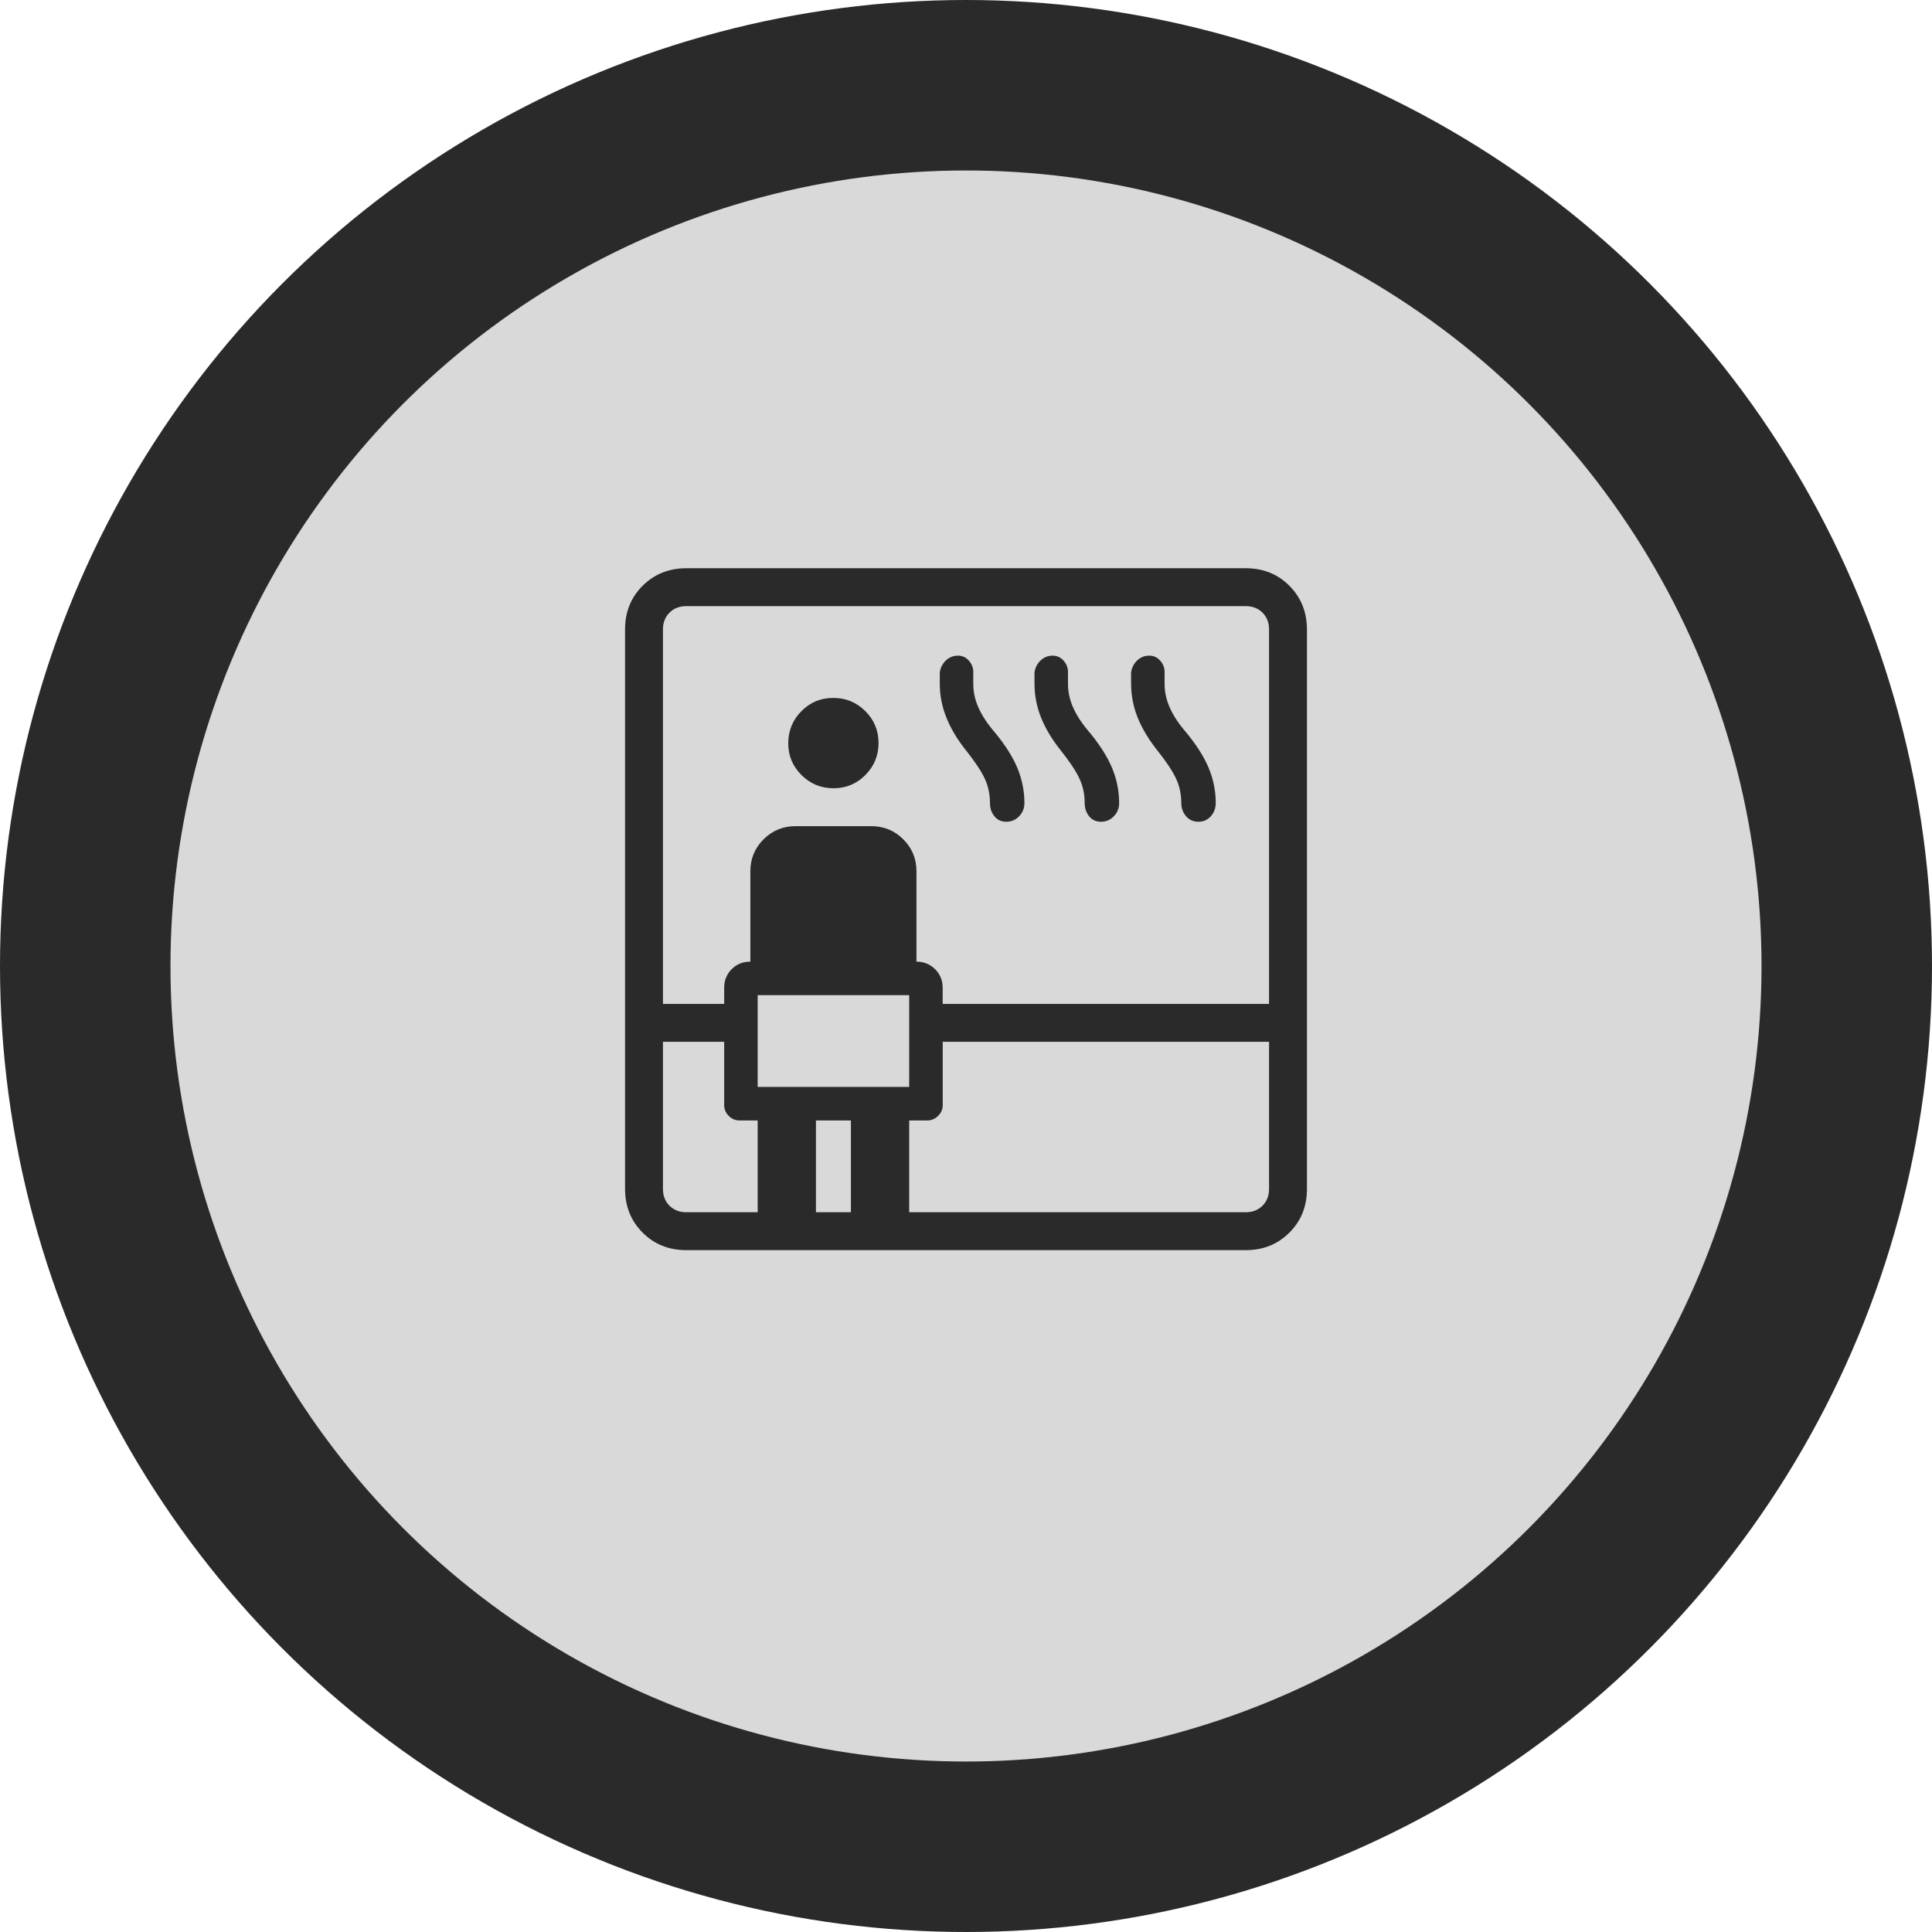
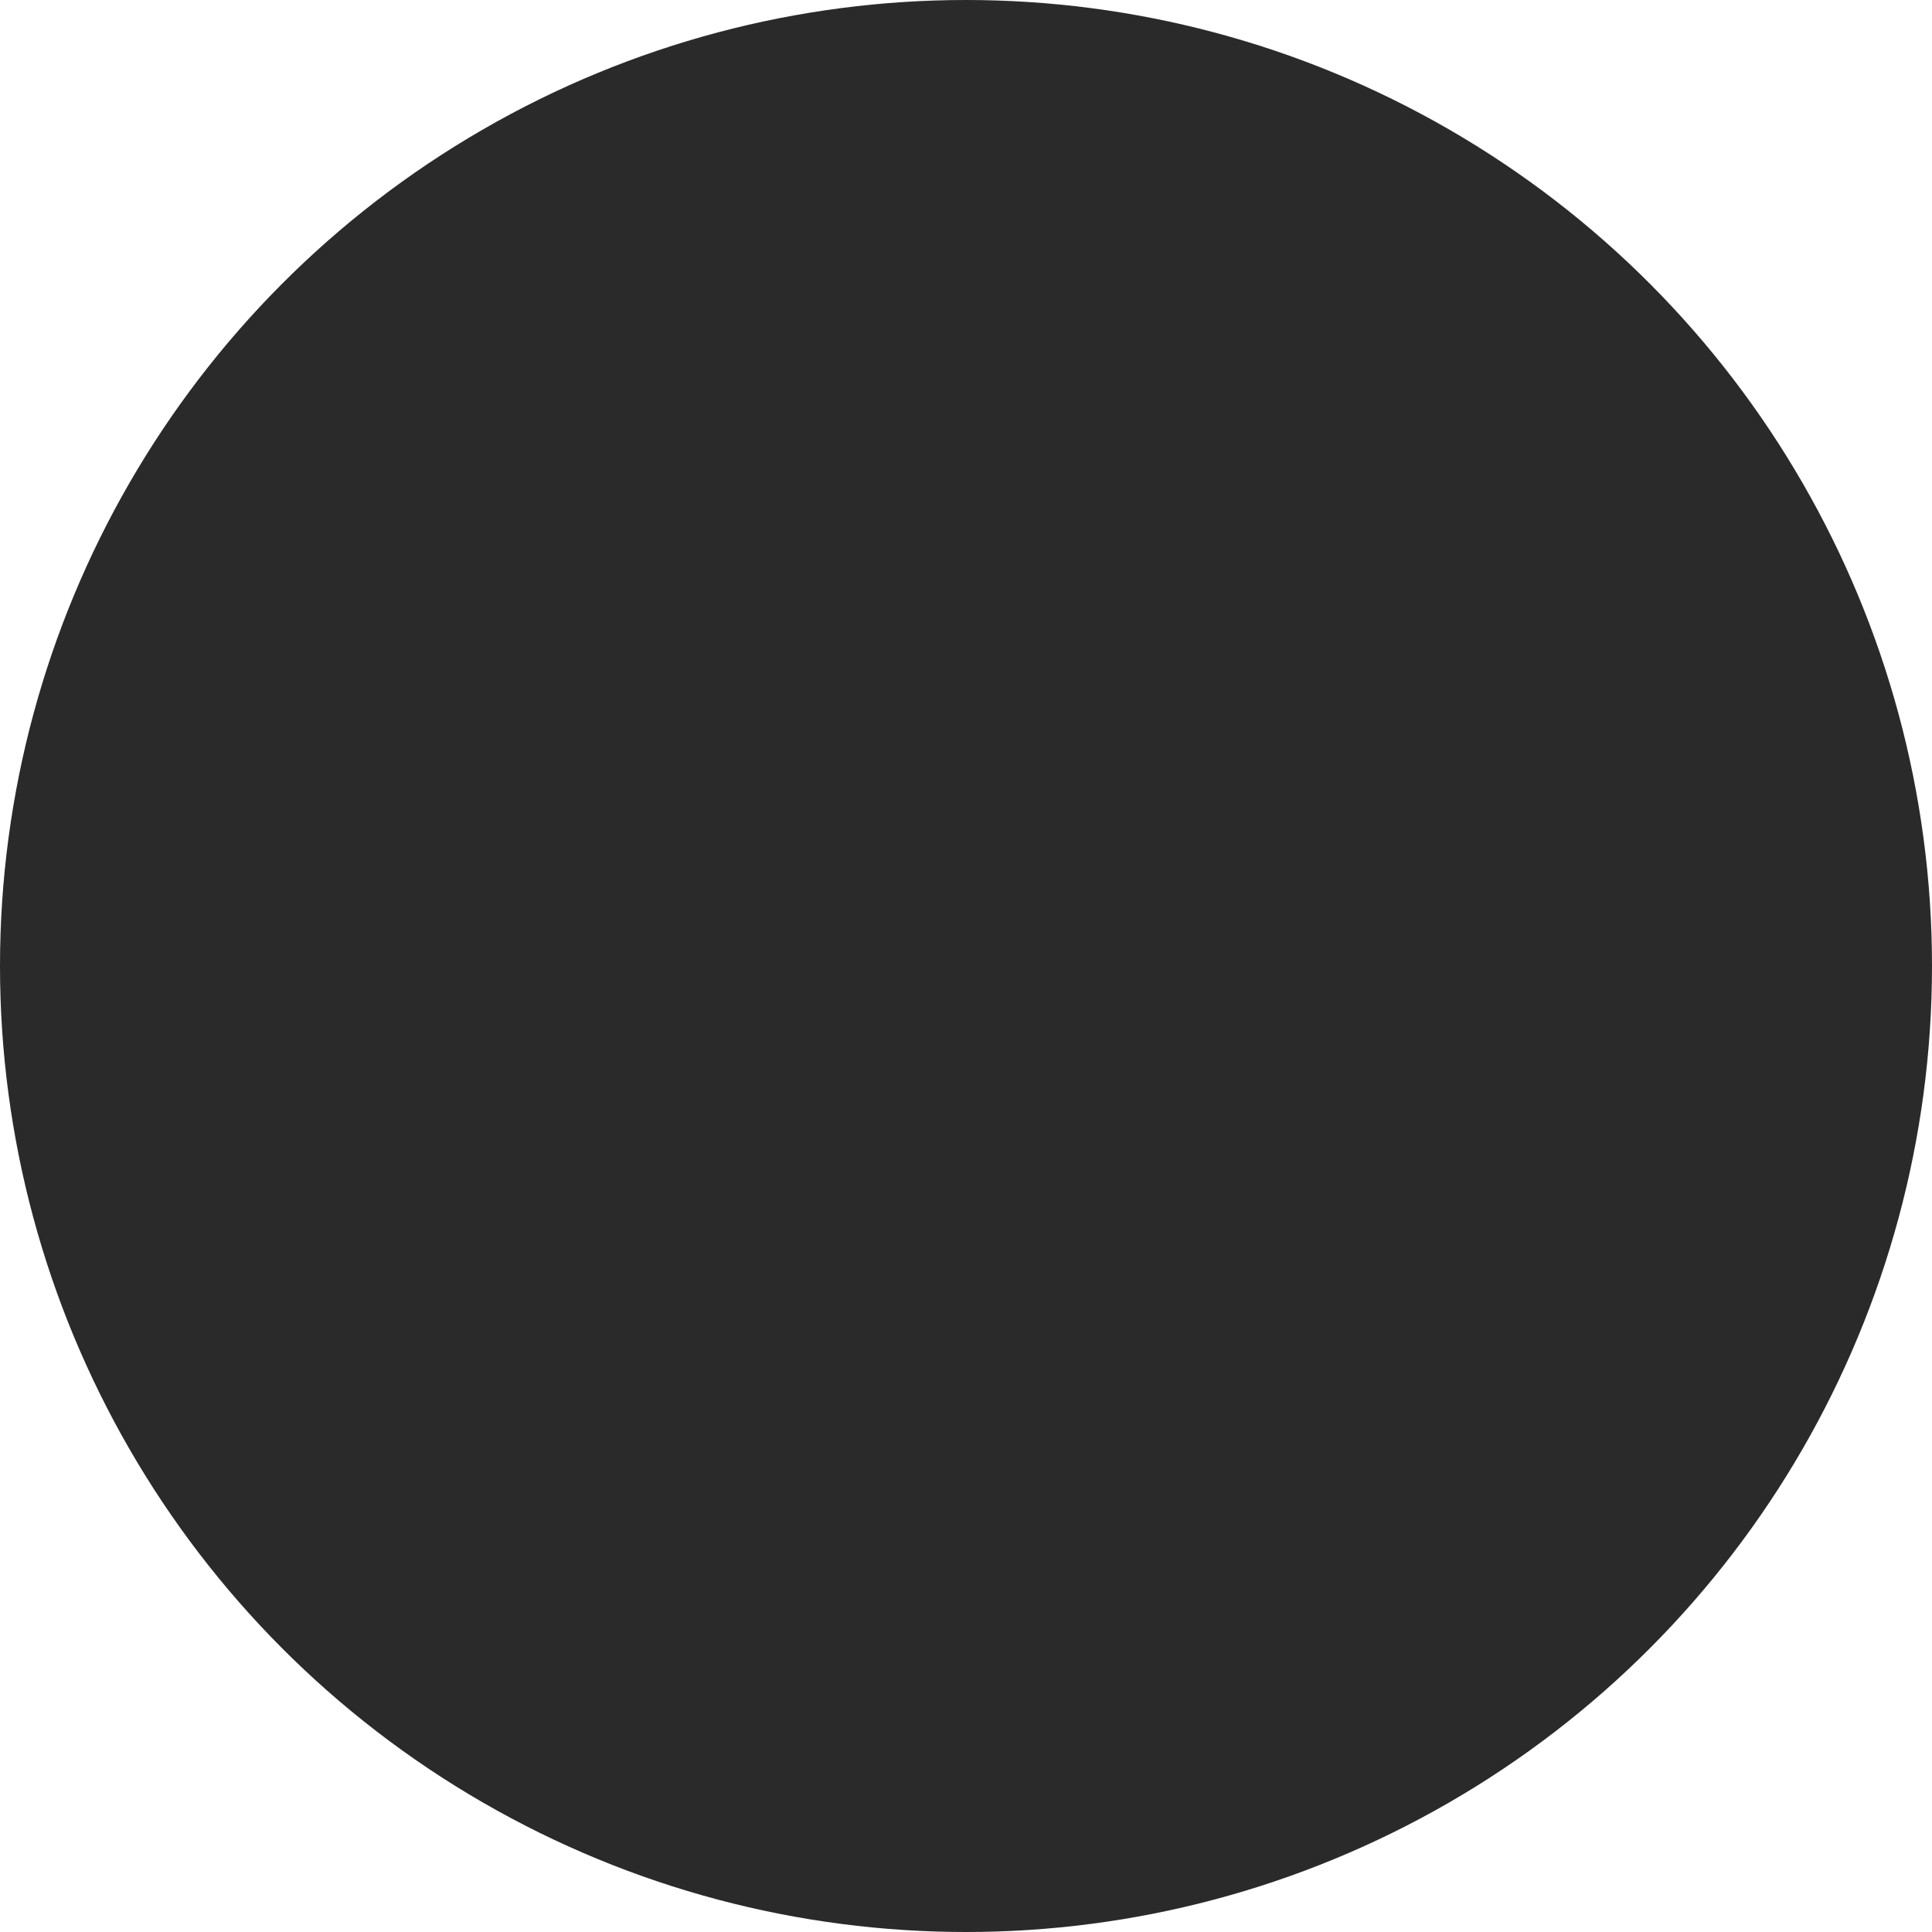
<svg xmlns="http://www.w3.org/2000/svg" width="42" height="42" viewBox="0 0 42 42" fill="none">
  <circle cx="21" cy="21" r="21" fill="#2A2A2A" />
-   <circle cx="21" cy="21" r="17.294" fill="#D9D9D9" />
-   <path d="M14.919 27.177C14.54 27.177 14.223 27.05 13.97 26.796C13.716 26.542 13.589 26.226 13.588 25.847V13.683C13.588 13.304 13.715 12.988 13.97 12.734C14.224 12.481 14.54 12.354 14.918 12.353H27.082C27.461 12.353 27.777 12.48 28.03 12.734C28.284 12.989 28.411 13.305 28.412 13.684V25.847C28.412 26.225 28.285 26.542 28.03 26.796C27.776 27.05 27.46 27.177 27.082 27.177H14.919ZM14.412 22.647V25.847C14.412 25.994 14.459 26.116 14.554 26.211C14.649 26.305 14.771 26.353 14.919 26.353H16.471V24.358H16.075C15.986 24.358 15.908 24.324 15.841 24.258C15.775 24.191 15.743 24.113 15.743 24.025V22.647H14.412ZM14.412 21.824H15.743V21.475C15.743 21.314 15.797 21.178 15.906 21.069C16.015 20.959 16.151 20.905 16.312 20.905V18.941C16.312 18.668 16.408 18.437 16.599 18.246C16.79 18.056 17.022 17.96 17.294 17.96H18.941C19.214 17.96 19.446 18.055 19.637 18.246C19.828 18.437 19.923 18.669 19.923 18.941V20.905C20.082 20.905 20.217 20.96 20.328 21.069C20.438 21.178 20.493 21.314 20.493 21.475V21.824H27.588V13.684C27.588 13.536 27.541 13.414 27.446 13.319C27.351 13.224 27.23 13.177 27.082 13.177H14.918C14.771 13.177 14.649 13.224 14.554 13.319C14.459 13.414 14.412 13.536 14.412 13.684V21.824ZM16.471 23.629H19.765V21.634H16.471V23.629ZM18.122 17.136C17.849 17.136 17.617 17.041 17.425 16.85C17.232 16.66 17.136 16.43 17.136 16.158C17.136 15.886 17.231 15.654 17.421 15.461C17.611 15.268 17.842 15.172 18.114 15.172C18.387 15.172 18.619 15.267 18.81 15.458C19.002 15.648 19.098 15.879 19.099 16.149C19.099 16.422 19.004 16.654 18.814 16.847C18.624 17.039 18.393 17.136 18.122 17.136ZM17.738 26.353H18.498V24.358H17.738V26.353ZM19.765 26.353H27.082C27.23 26.353 27.351 26.305 27.446 26.211C27.541 26.116 27.588 25.994 27.588 25.847V22.647H20.494V24.025C20.494 24.114 20.46 24.192 20.394 24.258C20.327 24.324 20.249 24.358 20.161 24.358H19.765V26.353ZM20.983 16.292C20.799 16.057 20.661 15.822 20.569 15.587C20.476 15.353 20.43 15.112 20.43 14.865V14.618C20.444 14.517 20.487 14.431 20.56 14.36C20.634 14.289 20.723 14.253 20.826 14.253C20.92 14.253 21 14.29 21.065 14.365C21.13 14.44 21.161 14.524 21.158 14.618V14.865C21.158 15.045 21.197 15.221 21.275 15.392C21.352 15.564 21.472 15.743 21.633 15.929C21.858 16.203 22.021 16.461 22.12 16.703C22.22 16.946 22.27 17.198 22.27 17.459C22.27 17.569 22.232 17.664 22.156 17.744C22.08 17.824 21.987 17.864 21.877 17.864C21.767 17.864 21.68 17.824 21.617 17.744C21.553 17.664 21.521 17.569 21.521 17.459C21.521 17.262 21.482 17.082 21.404 16.919C21.327 16.755 21.187 16.546 20.984 16.292M23.043 16.292C22.858 16.057 22.72 15.822 22.627 15.588C22.535 15.353 22.489 15.112 22.489 14.865V14.618C22.503 14.517 22.546 14.431 22.619 14.36C22.693 14.289 22.781 14.253 22.884 14.253C22.979 14.253 23.058 14.29 23.124 14.365C23.189 14.44 23.22 14.524 23.217 14.618V14.865C23.217 15.045 23.256 15.221 23.334 15.392C23.411 15.564 23.531 15.743 23.692 15.929C23.917 16.203 24.079 16.461 24.179 16.703C24.279 16.946 24.329 17.198 24.329 17.459C24.329 17.569 24.291 17.664 24.215 17.744C24.139 17.824 24.046 17.864 23.936 17.864C23.826 17.864 23.739 17.824 23.676 17.744C23.612 17.664 23.58 17.569 23.58 17.459C23.58 17.262 23.541 17.082 23.463 16.919C23.386 16.755 23.246 16.546 23.043 16.292ZM25.143 16.292C24.958 16.057 24.82 15.822 24.727 15.588C24.635 15.353 24.589 15.112 24.589 14.865V14.618C24.603 14.517 24.646 14.431 24.719 14.36C24.793 14.289 24.881 14.253 24.984 14.253C25.079 14.253 25.159 14.29 25.224 14.365C25.289 14.44 25.32 14.524 25.317 14.618V14.865C25.317 15.045 25.356 15.221 25.434 15.392C25.511 15.564 25.631 15.743 25.792 15.929C26.017 16.203 26.18 16.461 26.279 16.703C26.379 16.946 26.429 17.198 26.429 17.459C26.429 17.569 26.393 17.664 26.323 17.744C26.252 17.824 26.161 17.864 26.052 17.864C25.942 17.864 25.852 17.824 25.784 17.744C25.715 17.664 25.681 17.569 25.68 17.459C25.68 17.262 25.641 17.082 25.563 16.919C25.486 16.755 25.346 16.546 25.143 16.292Z" fill="#2A2A2A" />
</svg>